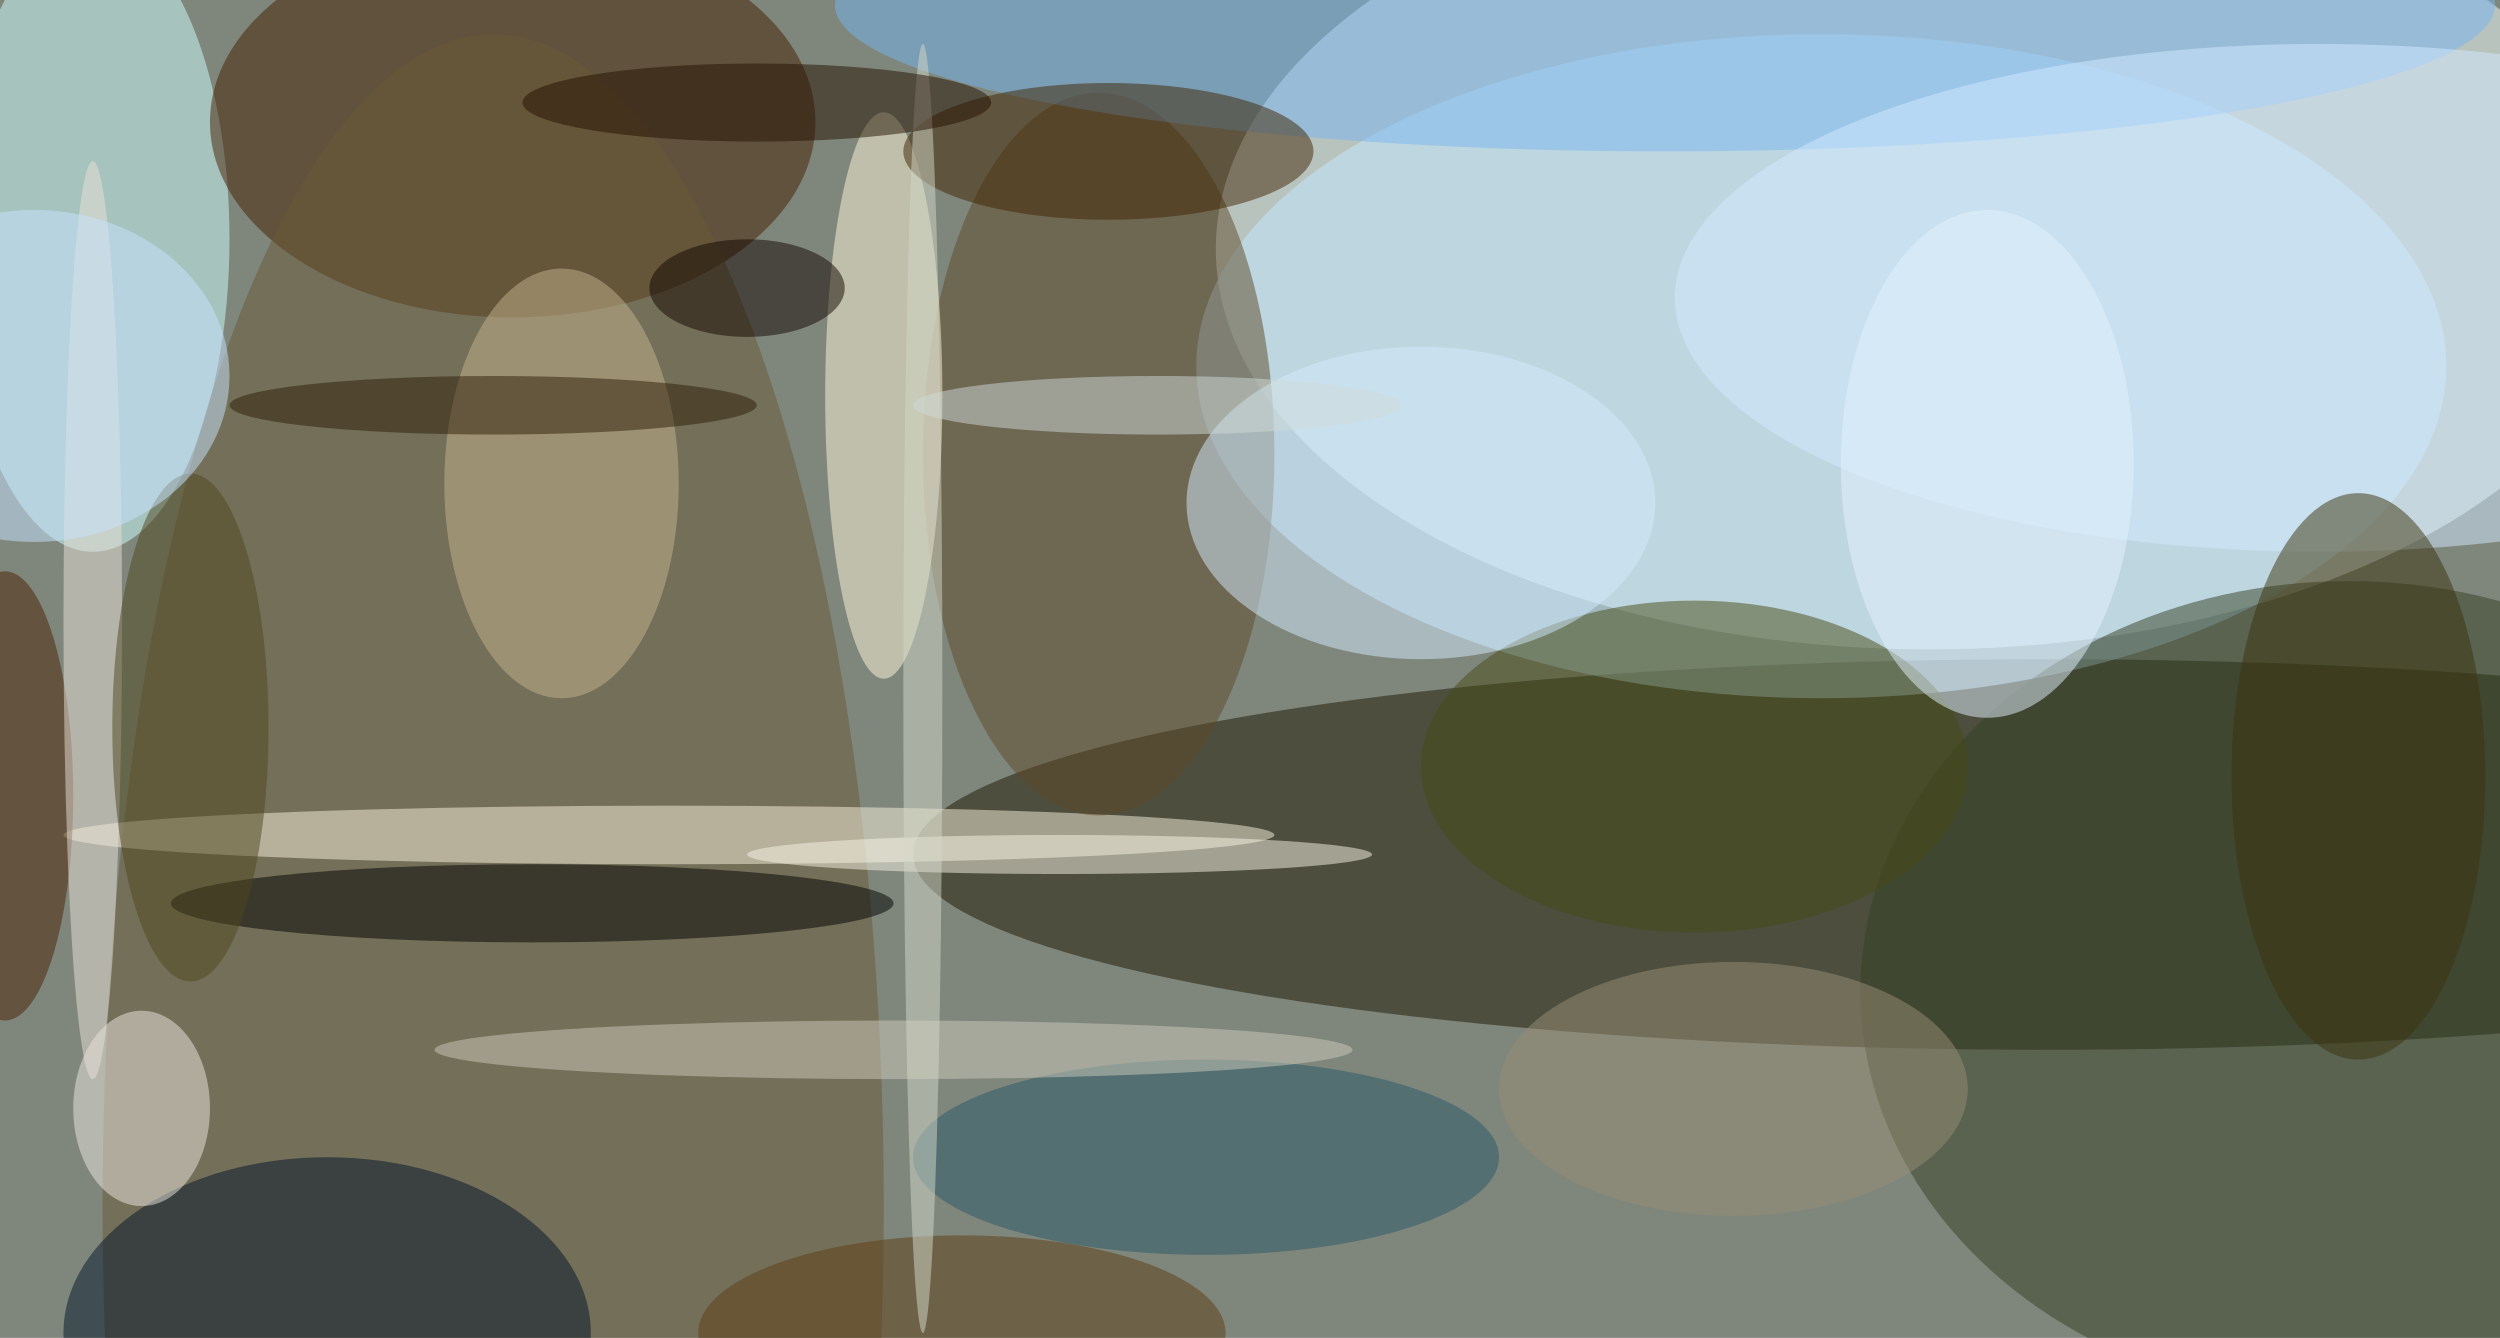
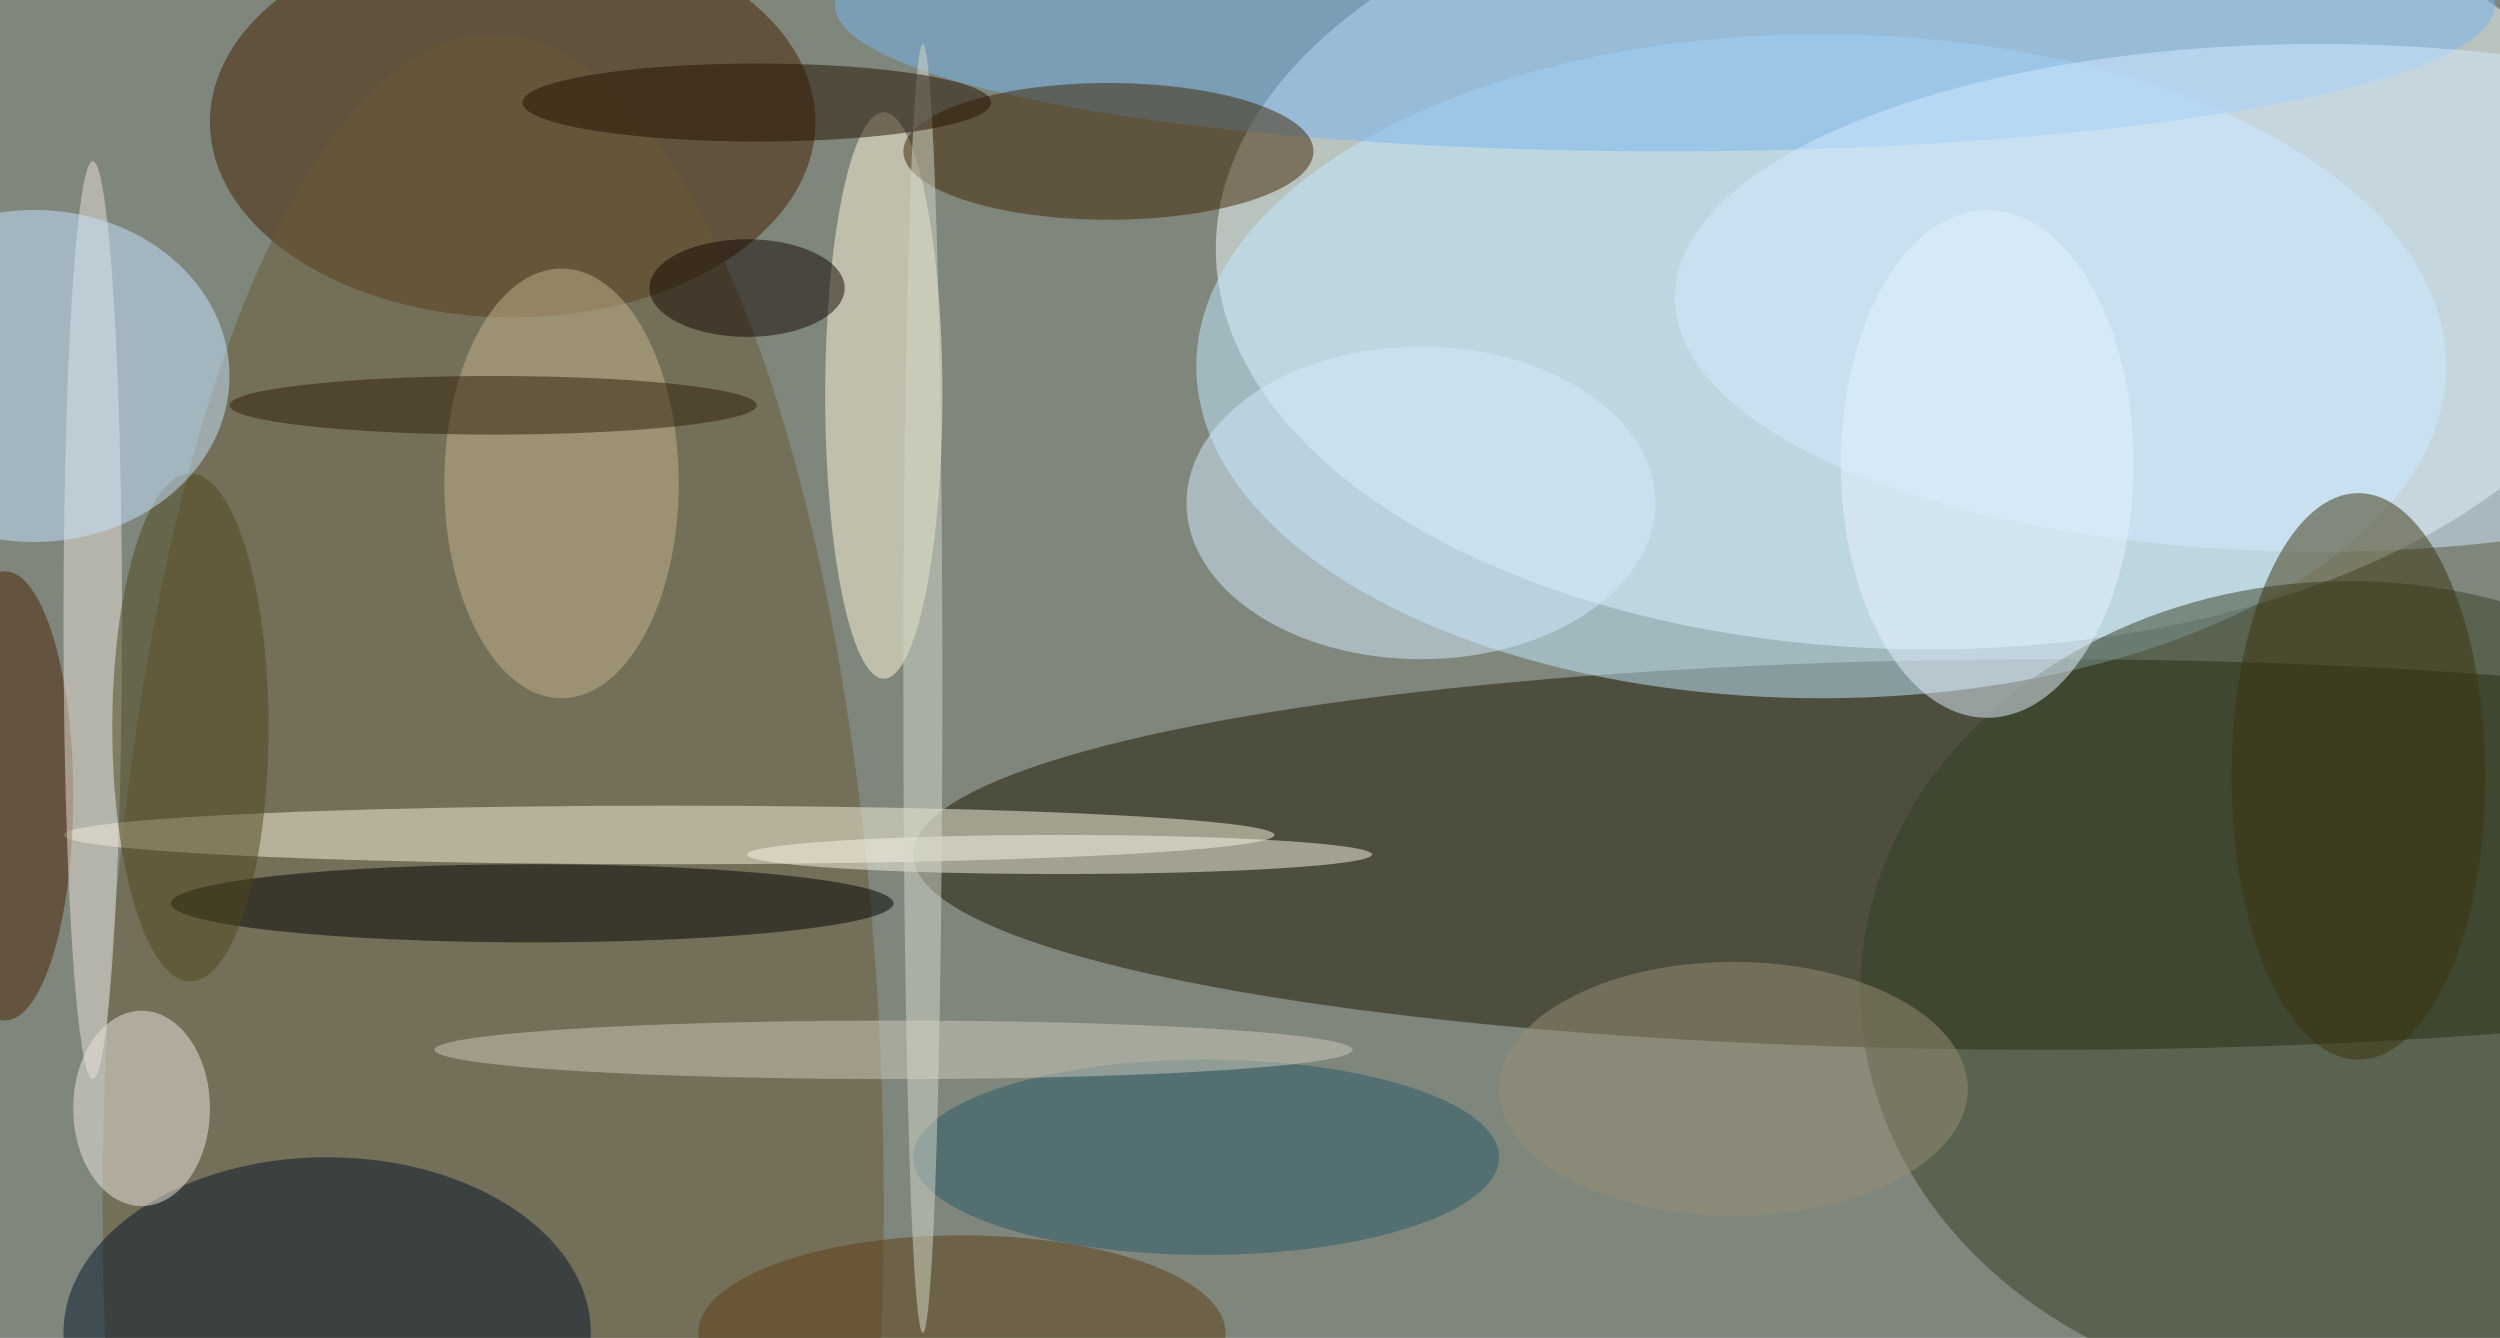
<svg xmlns="http://www.w3.org/2000/svg" width="1024" height="548">
  <path fill="#7f867c" d="M0 0h1024v548H0z" />
  <g fill-opacity=".502" transform="matrix(4 0 0 4 2 2)">
    <ellipse cx="197" cy="25" fill="#f3ffff" rx="73" ry="41" />
    <ellipse cx="209" cy="87" fill="#1c1700" rx="116" ry="20" />
-     <ellipse cx="9" cy="24" fill="#cdffff" rx="14" ry="32" />
    <ellipse cx="52" cy="12" fill="#451f00" rx="31" ry="20" />
    <ellipse cx="186" cy="37" fill="#c3eaff" rx="64" ry="34" />
    <ellipse cx="50" cy="123" fill="#6a5935" rx="40" ry="120" />
    <ellipse cx="240" cy="101" fill="#344024" rx="50" ry="42" />
    <ellipse cx="68" cy="85" fill="#f9f1de" rx="62" ry="3" />
-     <ellipse cx="112" cy="46" fill="#5f4928" rx="18" ry="37" />
    <ellipse cx="170" fill="#79b5f1" rx="85" ry="15" />
    <ellipse cx="54" cy="92" rx="37" ry="4" />
    <ellipse cx="90" cy="40" fill="#fef7d9" rx="6" ry="29" />
    <ellipse cx="33" cy="136" fill="#021529" rx="27" ry="18" />
-     <ellipse cx="173" cy="78" fill="#464a14" rx="28" ry="17" />
    <ellipse cx="145" cy="51" fill="#d4ebff" rx="24" ry="16" />
    <ellipse cx="237" cy="30" fill="#d2eaff" rx="66" ry="26" />
    <ellipse cx="113" cy="15" fill="#412402" rx="21" ry="7" />
    <ellipse cx="57" cy="49" fill="#c5b38f" rx="12" ry="22" />
    <ellipse cx="241" cy="79" fill="#3a330c" rx="13" ry="29" />
    <ellipse cx="108" cy="87" fill="#f8f4e5" rx="32" ry="2" />
    <ellipse cy="81" fill="#4a2100" rx="7" ry="23" />
    <ellipse cx="123" cy="118" fill="#285868" rx="30" ry="10" />
    <ellipse cx="14" cy="113" fill="#eee7e2" rx="7" ry="10" />
    <ellipse cx="91" cy="107" fill="#cdc9ba" rx="47" ry="3" />
    <ellipse cx="9" cy="63" fill="#eae1d8" rx="3" ry="47" />
    <ellipse cx="177" cy="111" fill="#988e75" rx="24" ry="13" />
    <ellipse cx="19" cy="74" fill="#4e461e" rx="8" ry="26" />
    <ellipse cx="3" cy="38" fill="#c8e4ff" rx="20" ry="17" />
    <ellipse cx="98" cy="136" fill="#5c3e15" rx="27" ry="10" />
    <ellipse cx="94" cy="70" fill="#d4d7c7" rx="2" ry="66" />
    <ellipse cx="50" cy="41" fill="#2c1e06" rx="27" ry="3" />
    <ellipse cx="203" cy="47" fill="#e4f2fe" rx="15" ry="26" />
    <ellipse cx="77" cy="10" fill="#251100" rx="24" ry="4" />
    <ellipse cx="76" cy="29" fill="#130700" rx="10" ry="5" />
-     <ellipse cx="118" cy="41" fill="#d0d9d8" rx="25" ry="3" />
  </g>
</svg>